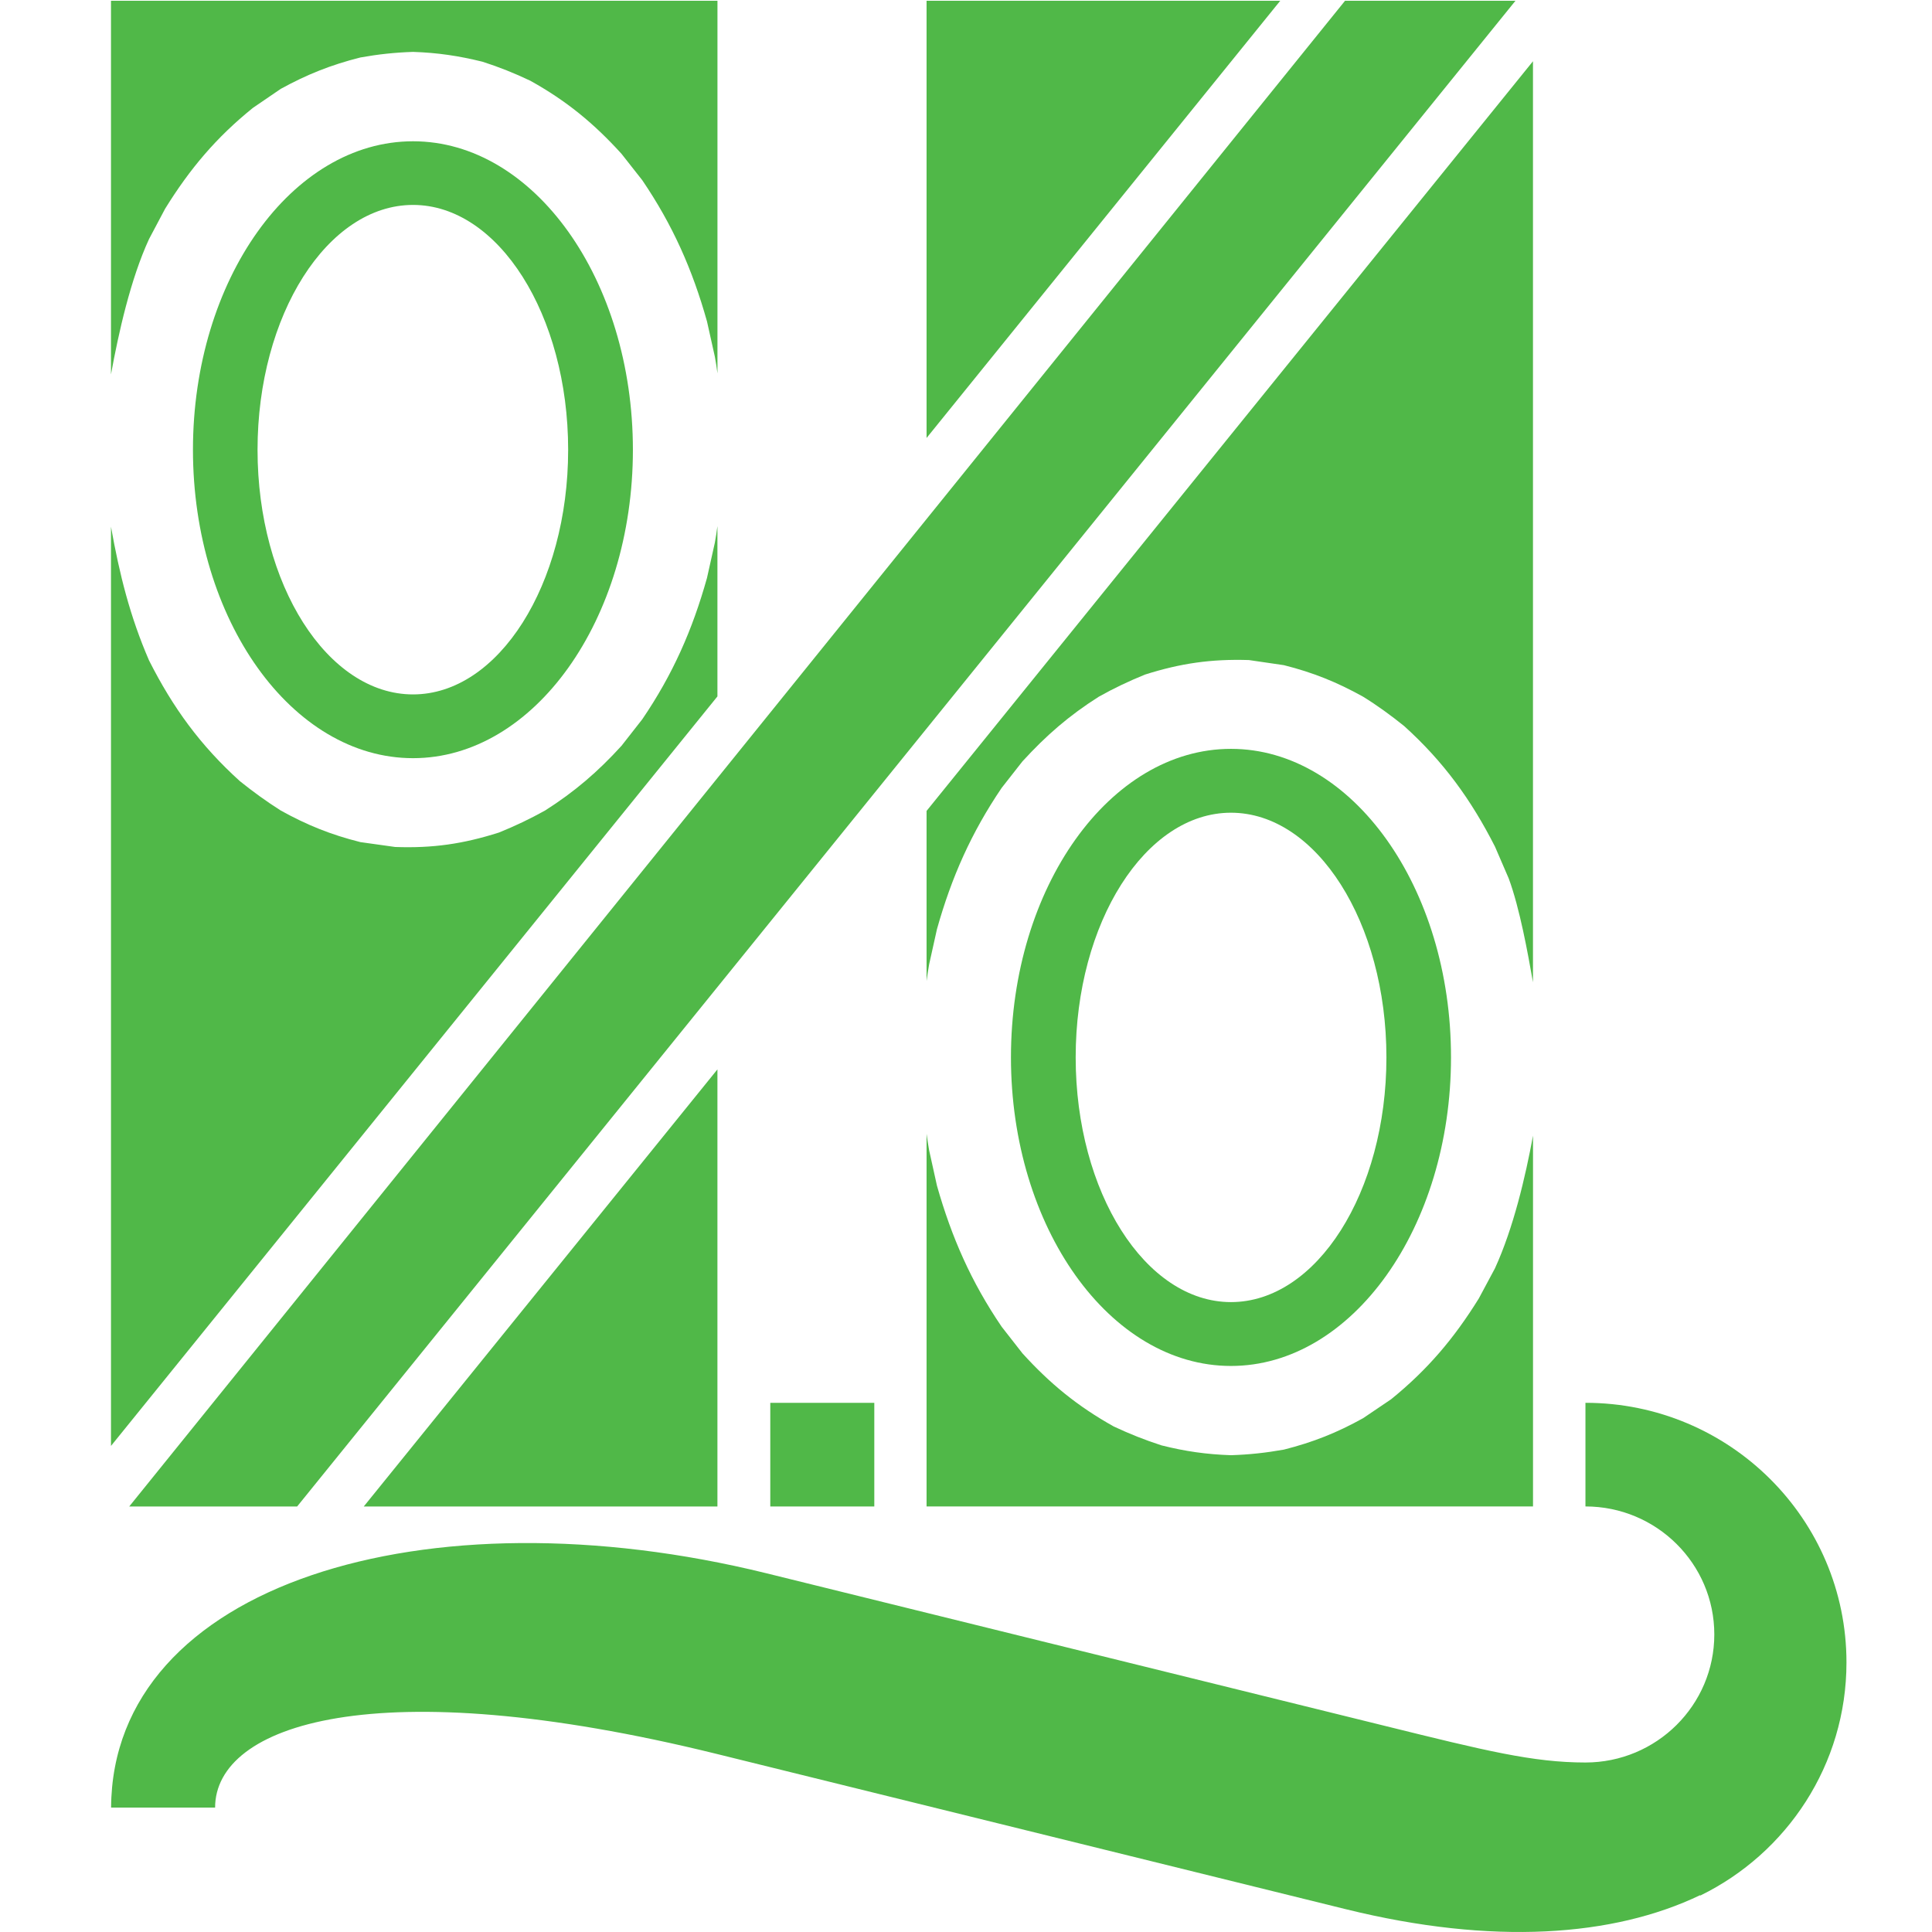
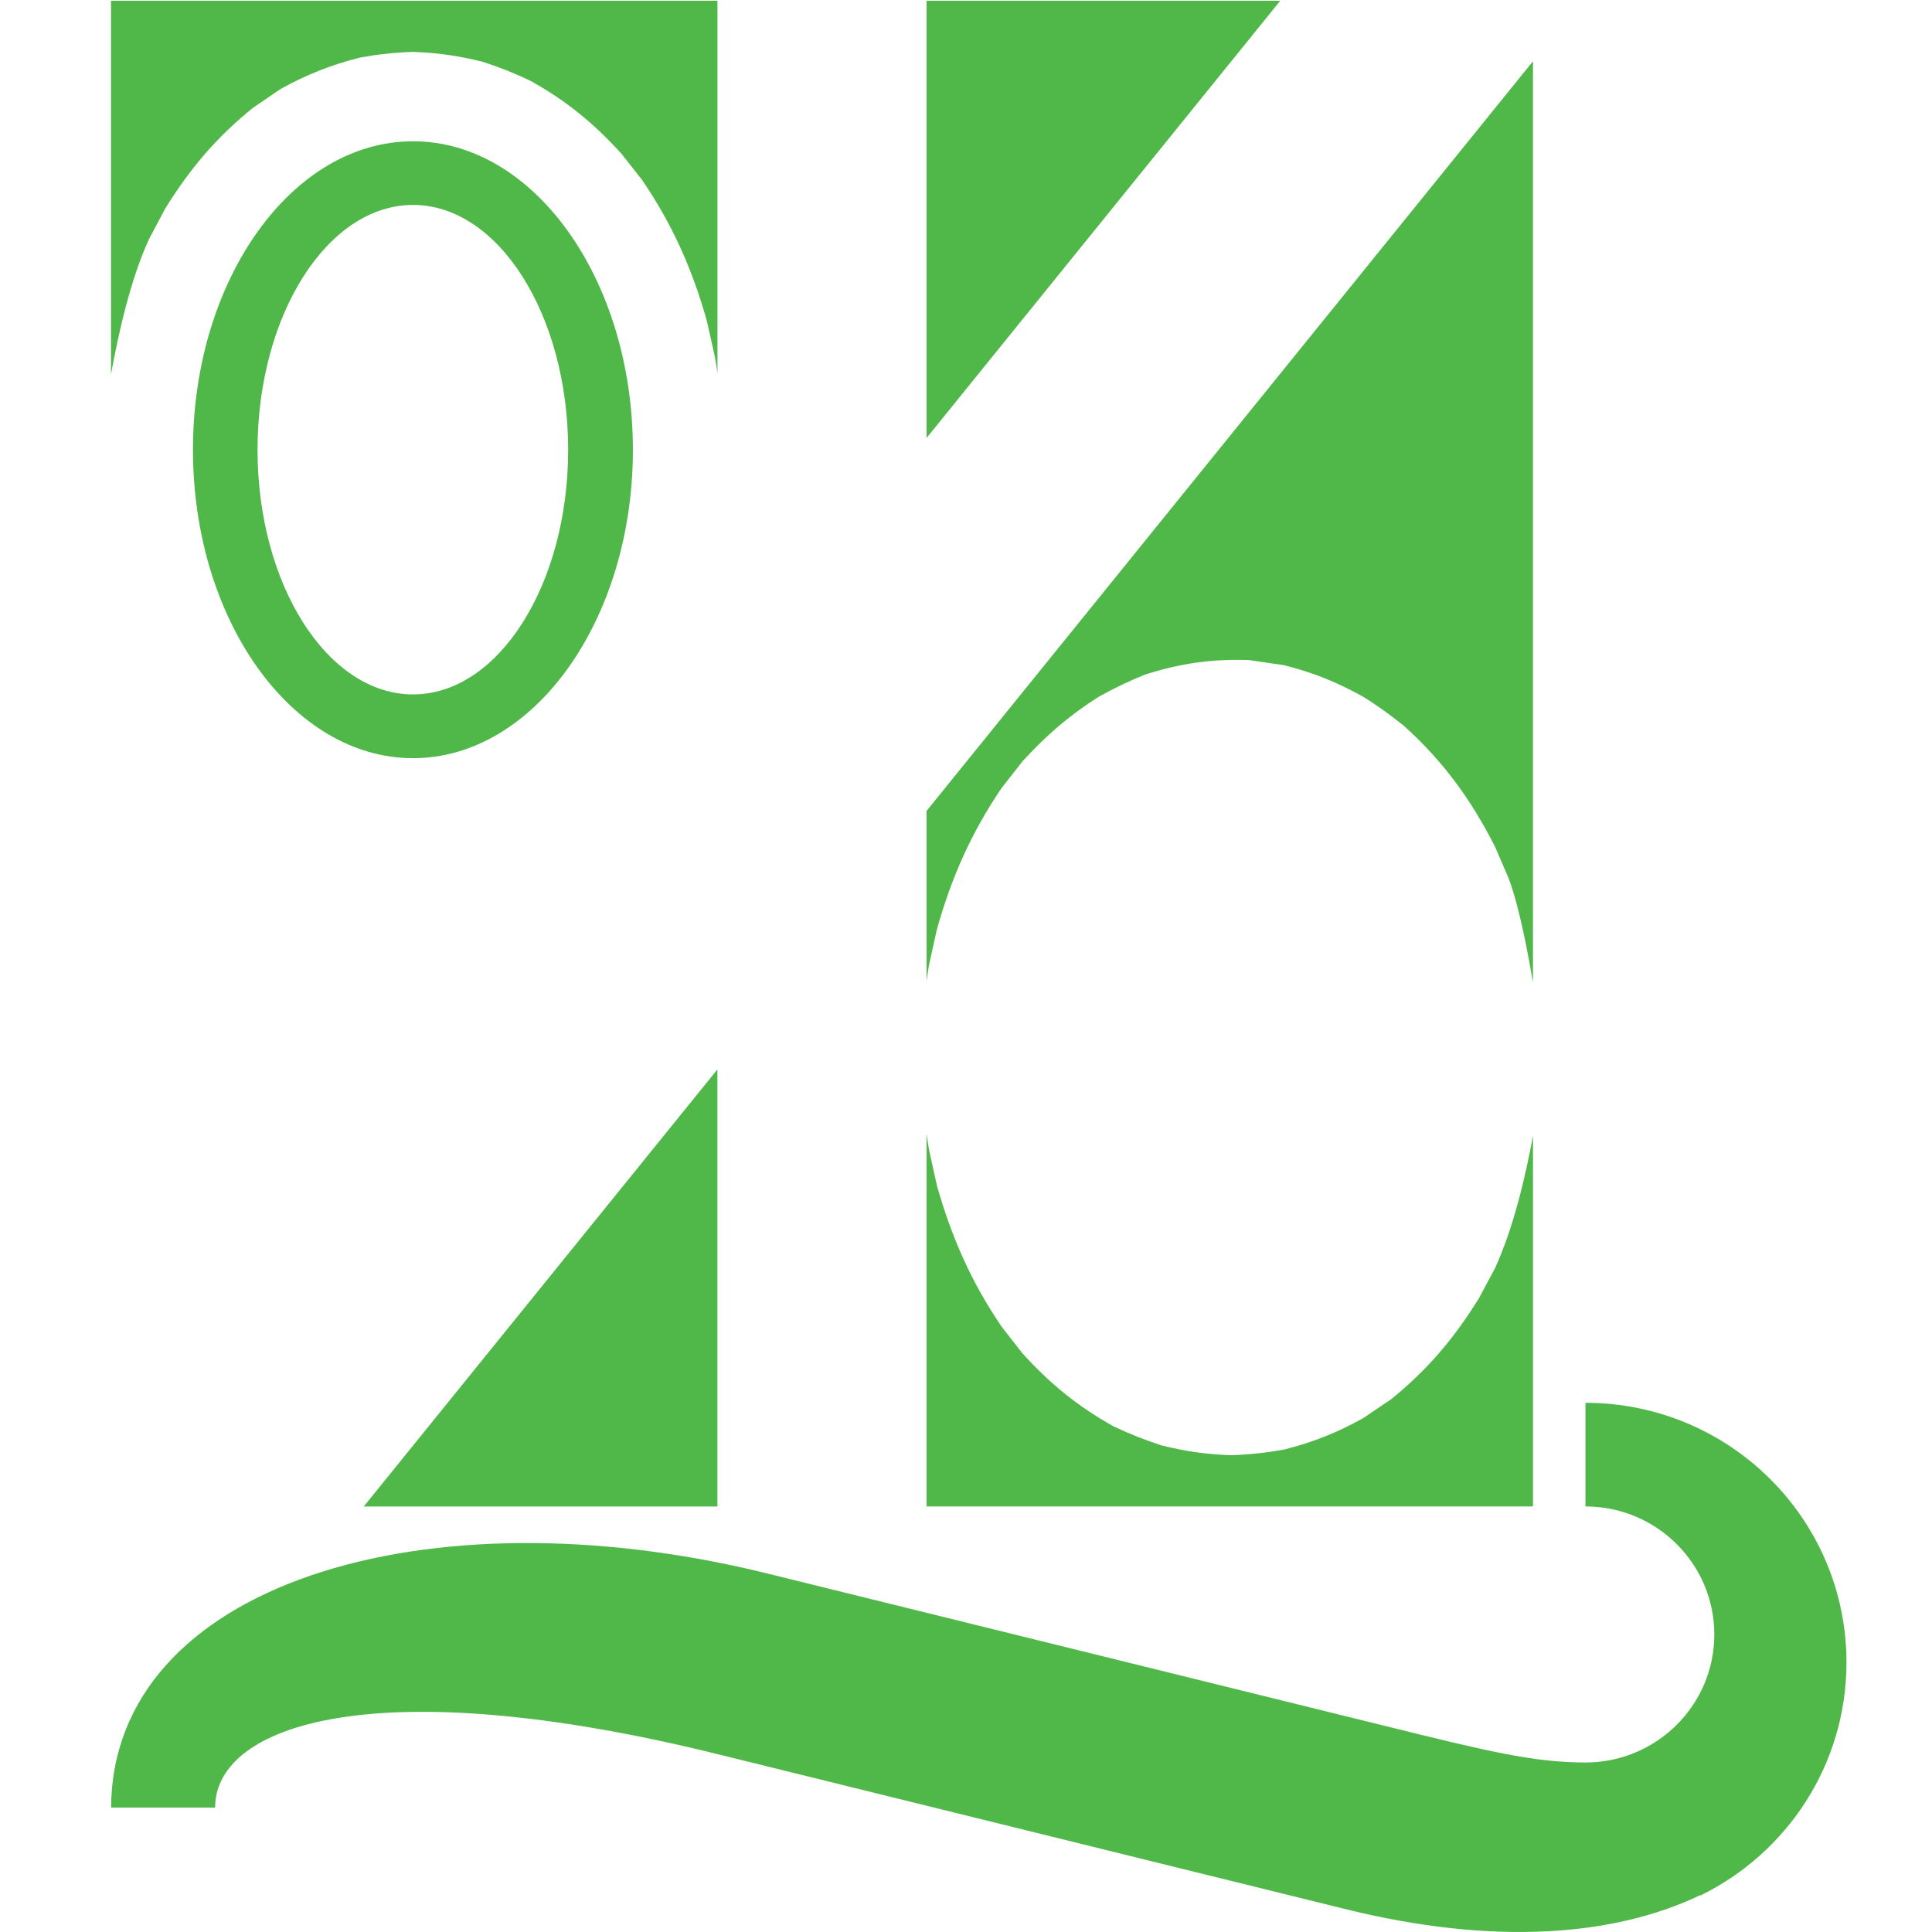
<svg xmlns="http://www.w3.org/2000/svg" xmlns:ns1="http://sodipodi.sourceforge.net/DTD/sodipodi-0.dtd" xmlns:ns2="http://www.inkscape.org/namespaces/inkscape" version="1.1" id="Слой_1" x="0px" y="0px" viewBox="0 0 56 56" xml:space="preserve" ns1:docname="logoCIsq.svg" width="192" height="192" ns2:version="0.92.3 (2405546, 2018-03-11)">
  <defs id="defs37" />
  <ns1:namedview pagecolor="#ffffff" bordercolor="#666666" borderopacity="1" objecttolerance="10" gridtolerance="10" guidetolerance="10" ns2:pageopacity="0" ns2:pageshadow="2" ns2:window-width="1837" ns2:window-height="767" id="namedview35" showgrid="false" ns2:zoom="4.0406102" ns2:cx="84.584983" ns2:cy="36.065312" ns2:window-x="0" ns2:window-y="0" ns2:window-maximized="0" ns2:current-layer="Слой_1" />
  <style type="text/css" id="style2">
	.st0{fill-rule:evenodd;clip-rule:evenodd;fill:#50B848;}
	.st1{fill:#50B848;}
</style>
  <g id="g32" transform="translate(3.217,0.023)">
    <path class="st0" d="M 23.64,0 V 12.672 L 33.891,0 Z" id="path4" ns2:connector-curvature="0" style="clip-rule:evenodd;fill:#50b848;fill-rule:evenodd" />
    <path class="st0" d="M 1.568,6.029 C 2.283,4.873 3.051,3.961 4.115,3.103 L 4.922,2.552 C 5.685,2.134 6.377,1.857 7.229,1.643 7.746,1.55 8.222,1.499 8.755,1.481 c 0.712,0.024 1.321,0.114 2.013,0.285 0.486,0.156 0.924,0.331 1.386,0.551 1.046,0.581 1.842,1.234 2.644,2.119 L 15.4,5.201 c 0.883,1.3 1.454,2.589 1.876,4.094 l 0.228,1.023 c 0.03,0.163 0.055,0.325 0.075,0.481 V 0 H 0 V 10.829 C 0.218,9.634 0.567,8.066 1.104,6.904 Z" id="path6" ns2:connector-curvature="0" style="clip-rule:evenodd;fill:#50b848;fill-rule:evenodd" />
    <path class="st0" d="M 41.218,1.751 23.64,23.482 v 4.93 c 0.02,-0.16 0.047,-0.319 0.074,-0.481 l 0.227,-1.021 c 0.423,-1.506 0.995,-2.796 1.876,-4.096 l 0.602,-0.768 c 0.686,-0.75 1.353,-1.33 2.214,-1.875 0.444,-0.249 0.874,-0.452 1.338,-0.641 1.035,-0.328 1.92,-0.455 3.013,-0.421 l 1.012,0.148 c 0.846,0.213 1.537,0.491 2.297,0.914 0.422,0.261 0.802,0.539 1.188,0.849 1.143,1.032 1.939,2.13 2.635,3.497 l 0.398,0.922 c 0.321,0.87 0.551,2.149 0.703,3.009 V 1.751 Z" id="path8" ns2:connector-curvature="0" style="clip-rule:evenodd;fill:#50b848;fill-rule:evenodd" />
-     <path class="st0" d="m 32.463,37.719 c -2.48,0 -4.501,-3.185 -4.501,-7.094 0,-3.907 2.021,-7.091 4.501,-7.091 2.483,0 4.506,3.185 4.506,7.091 10e-4,3.909 -2.023,7.094 -4.506,7.094 z m 0,-16.036 c -3.513,0 -6.377,4.015 -6.377,8.942 0,4.927 2.863,8.945 6.377,8.945 3.511,0 6.378,-4.019 6.378,-8.945 0.004,-4.924 -2.866,-8.942 -6.378,-8.942 z" id="path10" ns2:connector-curvature="0" style="clip-rule:evenodd;fill:#50b848;fill-rule:evenodd" />
    <path class="st0" d="M 23.941,34.344 23.714,33.318 C 23.687,33.156 23.66,32.997 23.64,32.84 V 43.642 H 41.218 V 32.895 c -0.221,1.198 -0.569,2.679 -1.102,3.843 l -0.469,0.876 c -0.715,1.152 -1.481,2.061 -2.543,2.922 l -0.811,0.548 c -0.76,0.423 -1.451,0.697 -2.297,0.911 -0.524,0.093 -1.002,0.145 -1.532,0.162 -0.71,-0.024 -1.323,-0.111 -2.014,-0.285 -0.485,-0.157 -0.925,-0.332 -1.385,-0.548 -1.047,-0.585 -1.843,-1.236 -2.645,-2.119 l -0.602,-0.77 c -0.882,-1.296 -1.451,-2.589 -1.877,-4.091 z" id="path12" ns2:connector-curvature="0" style="clip-rule:evenodd;fill:#50b848;fill-rule:evenodd" />
-     <path class="st0" d="m 17.578,15.227 c -0.02,0.159 -0.045,0.318 -0.075,0.482 l -0.228,1.022 c -0.422,1.506 -0.992,2.797 -1.875,4.094 l -0.602,0.769 c -0.682,0.749 -1.355,1.329 -2.217,1.877 -0.439,0.244 -0.867,0.448 -1.337,0.638 -1.039,0.33 -1.915,0.457 -3.007,0.418 L 7.229,24.386 C 6.376,24.172 5.685,23.894 4.922,23.471 4.503,23.206 4.123,22.929 3.737,22.62 2.591,21.584 1.798,20.494 1.104,19.122 0.548,17.839 0.248,16.629 0,15.245 V 41.888 L 17.578,20.163 Z" id="path14" ns2:connector-curvature="0" style="clip-rule:evenodd;fill:#50b848;fill-rule:evenodd" />
    <path class="st0" d="m 8.755,20.105 c -2.481,0 -4.507,-3.183 -4.507,-7.09 0,-3.907 2.026,-7.098 4.507,-7.098 2.477,0 4.496,3.191 4.496,7.098 0,3.906 -2.019,7.09 -4.496,7.09 z m 0,-16.033 c -3.513,0 -6.379,4.015 -6.379,8.942 0,4.924 2.866,8.939 6.379,8.939 3.509,0 6.373,-4.015 6.373,-8.939 C 15.127,8.087 12.264,4.072 8.755,4.072 Z" id="path16" ns2:connector-curvature="0" style="clip-rule:evenodd;fill:#50b848;fill-rule:evenodd" />
    <path class="st0" d="M 17.578,30.974 7.327,43.643 h 10.251 z" id="path18" ns2:connector-curvature="0" style="clip-rule:evenodd;fill:#50b848;fill-rule:evenodd" />
-     <path class="st0" d="m 40.709,0 h -4.94 L 0.529,43.643 h 4.867 z" id="path20" ns2:connector-curvature="0" style="clip-rule:evenodd;fill:#50b848;fill-rule:evenodd" />
-     <path class="st0" d="M 22.125,43.643 H 19.11 v -3.004 h 3.015 z" id="path22" ns2:connector-curvature="0" style="clip-rule:evenodd;fill:#50b848;fill-rule:evenodd" />
    <path class="st0" d="m 42.738,40.638 v 3.004 c 2.06,0 3.735,1.661 3.735,3.71 0,2.05 -1.674,3.712 -3.735,3.712 -1.517,0 -2.903,-0.342 -5.783,-1.054 C 31.374,48.635 24.504,46.938 19.002,45.58 9.113,43.142 0.042,45.907 0.003,52.37 h 3.015 c 0,-2.403 4.627,-3.997 14.533,-1.556 8.568,2.115 11.791,2.91 18.245,4.503 4.26,1.05 7.753,0.797 10.263,-0.406 l 0.009,0.009 c 2.51,-1.226 4.236,-3.793 4.236,-6.756 0,-4.157 -3.389,-7.526 -7.566,-7.526 z" id="path24" ns2:connector-curvature="0" style="clip-rule:evenodd;fill:#50b848;fill-rule:evenodd" />
  </g>
</svg>